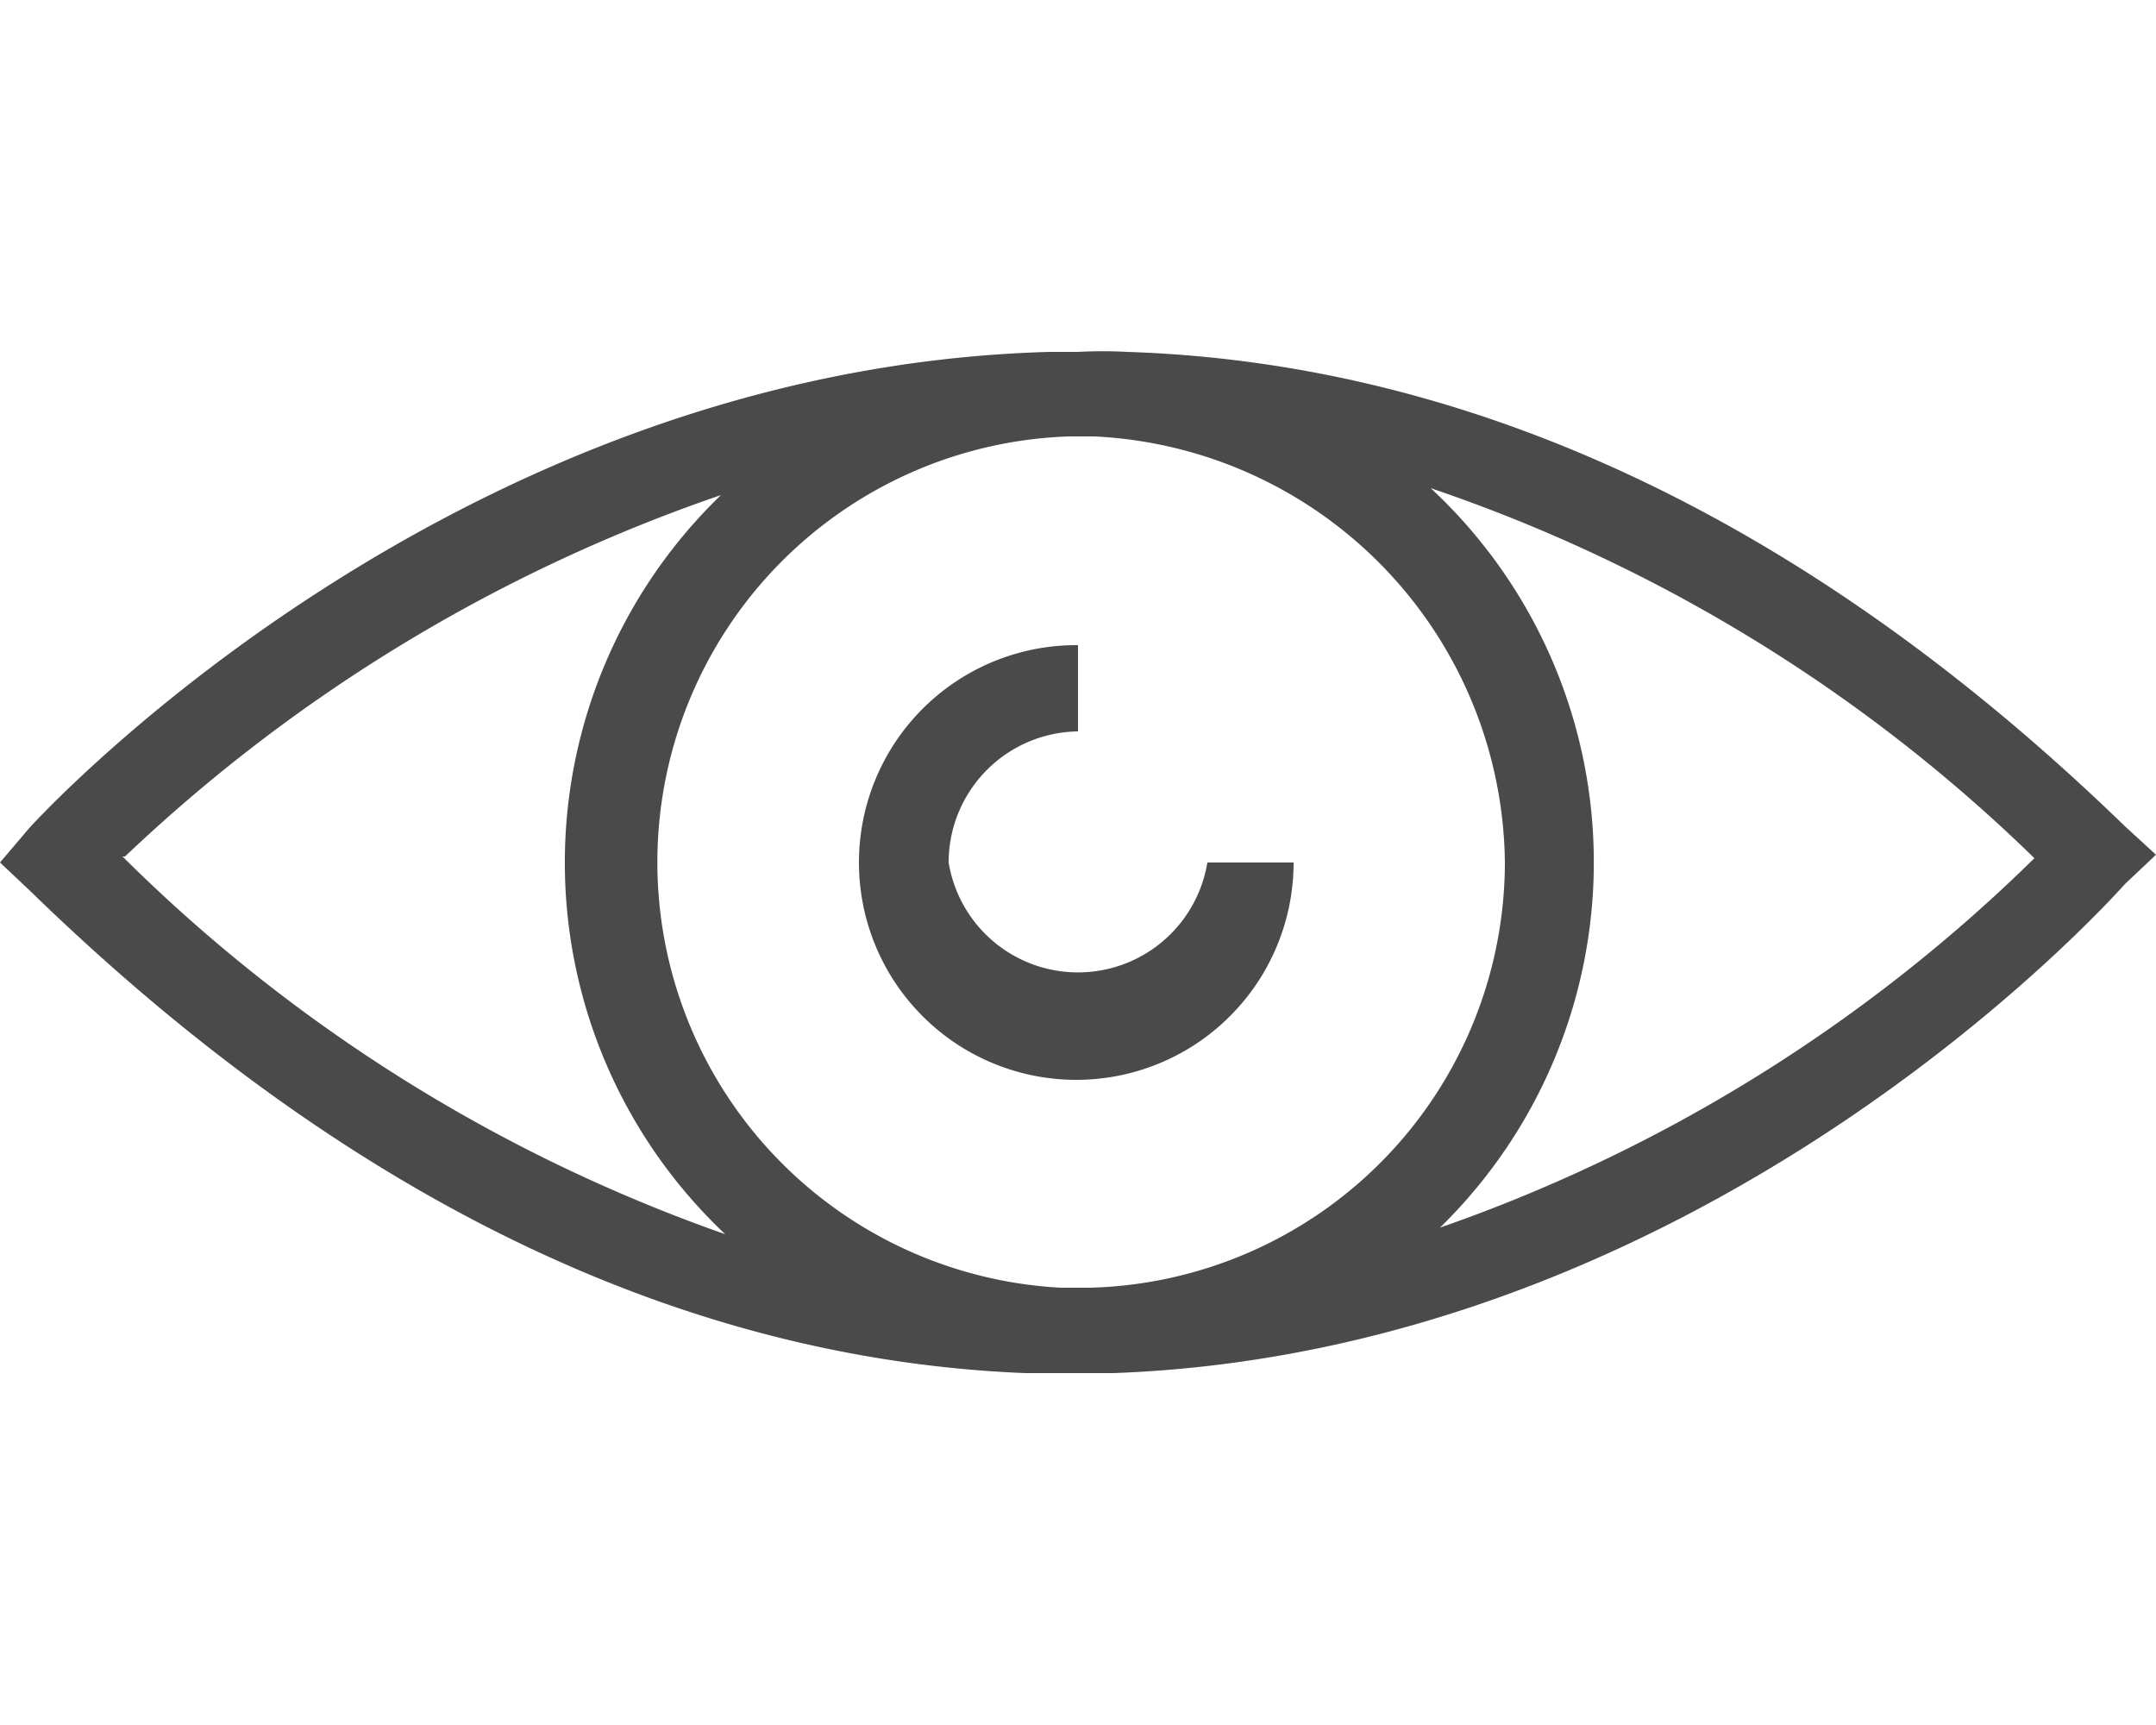
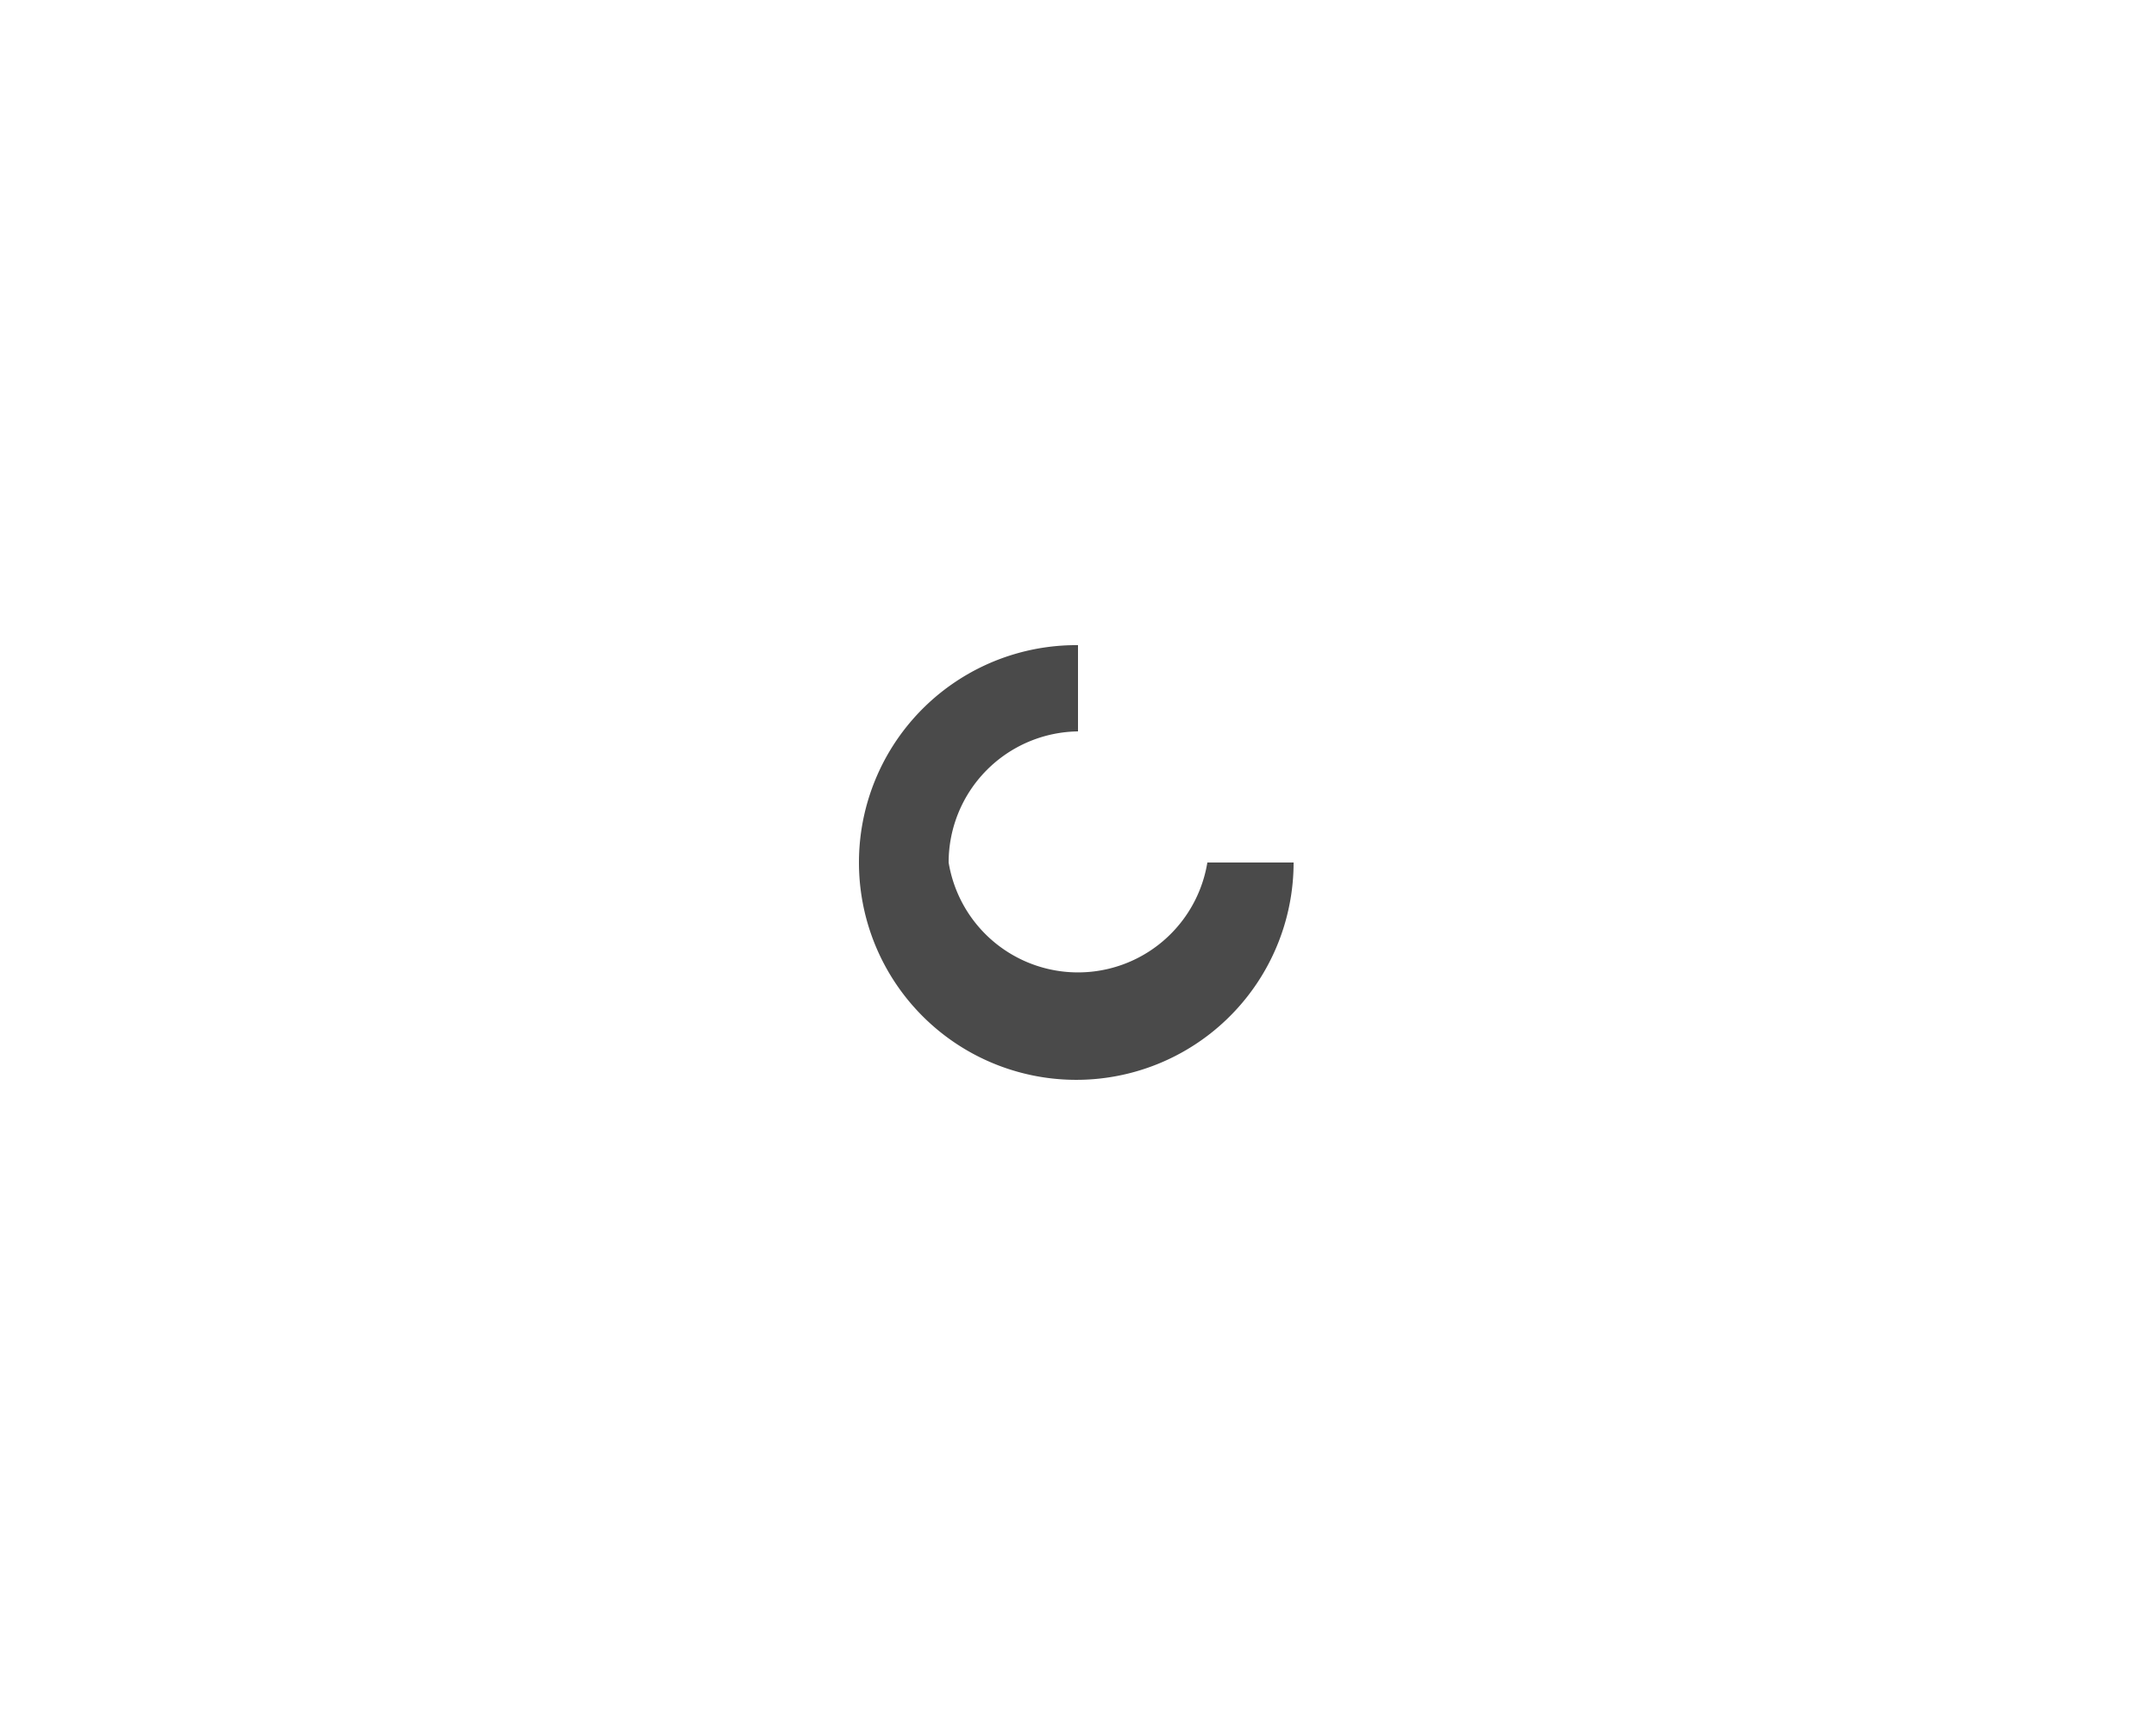
<svg xmlns="http://www.w3.org/2000/svg" id="Layer_1" data-name="Layer 1" viewBox="0 0 25 20">
  <defs>
    <style>.cls-1{fill:#4a4a4a;}</style>
  </defs>
-   <path class="cls-1" d="M24.64,9.58C21,6.05,17.09,4.21,13.07,4.08a5.3,5.3,0,0,0-.57,0h-.33C5.28,4.27.54,9.38.34,9.6L0,10l.35.33C4,13.88,7.89,15.76,11.89,15.92h0c.17,0,.34,0,.52,0h.5c6.86-.25,11.53-5.45,11.73-5.67L25,9.91ZM17.45,10a4.94,4.94,0,0,1-4.81,4.93H12.3a4.94,4.94,0,0,1,.09-9.87h.3A5,5,0,0,1,17.45,10Zm-16-.07A18.93,18.93,0,0,1,8.36,5.74a5.92,5.92,0,0,0,.05,8.57A18.69,18.69,0,0,1,1.42,9.93Zm15.23,4.32a5.92,5.92,0,0,0-.09-8.59,18.55,18.55,0,0,1,7,4.29A18.52,18.52,0,0,1,16.65,14.25Z" />
  <path class="cls-1" d="M11,10A1.52,1.52,0,0,1,12.5,8.48v-1A2.52,2.52,0,1,0,15,10H14a1.52,1.52,0,0,1-3,0Z" />
</svg>